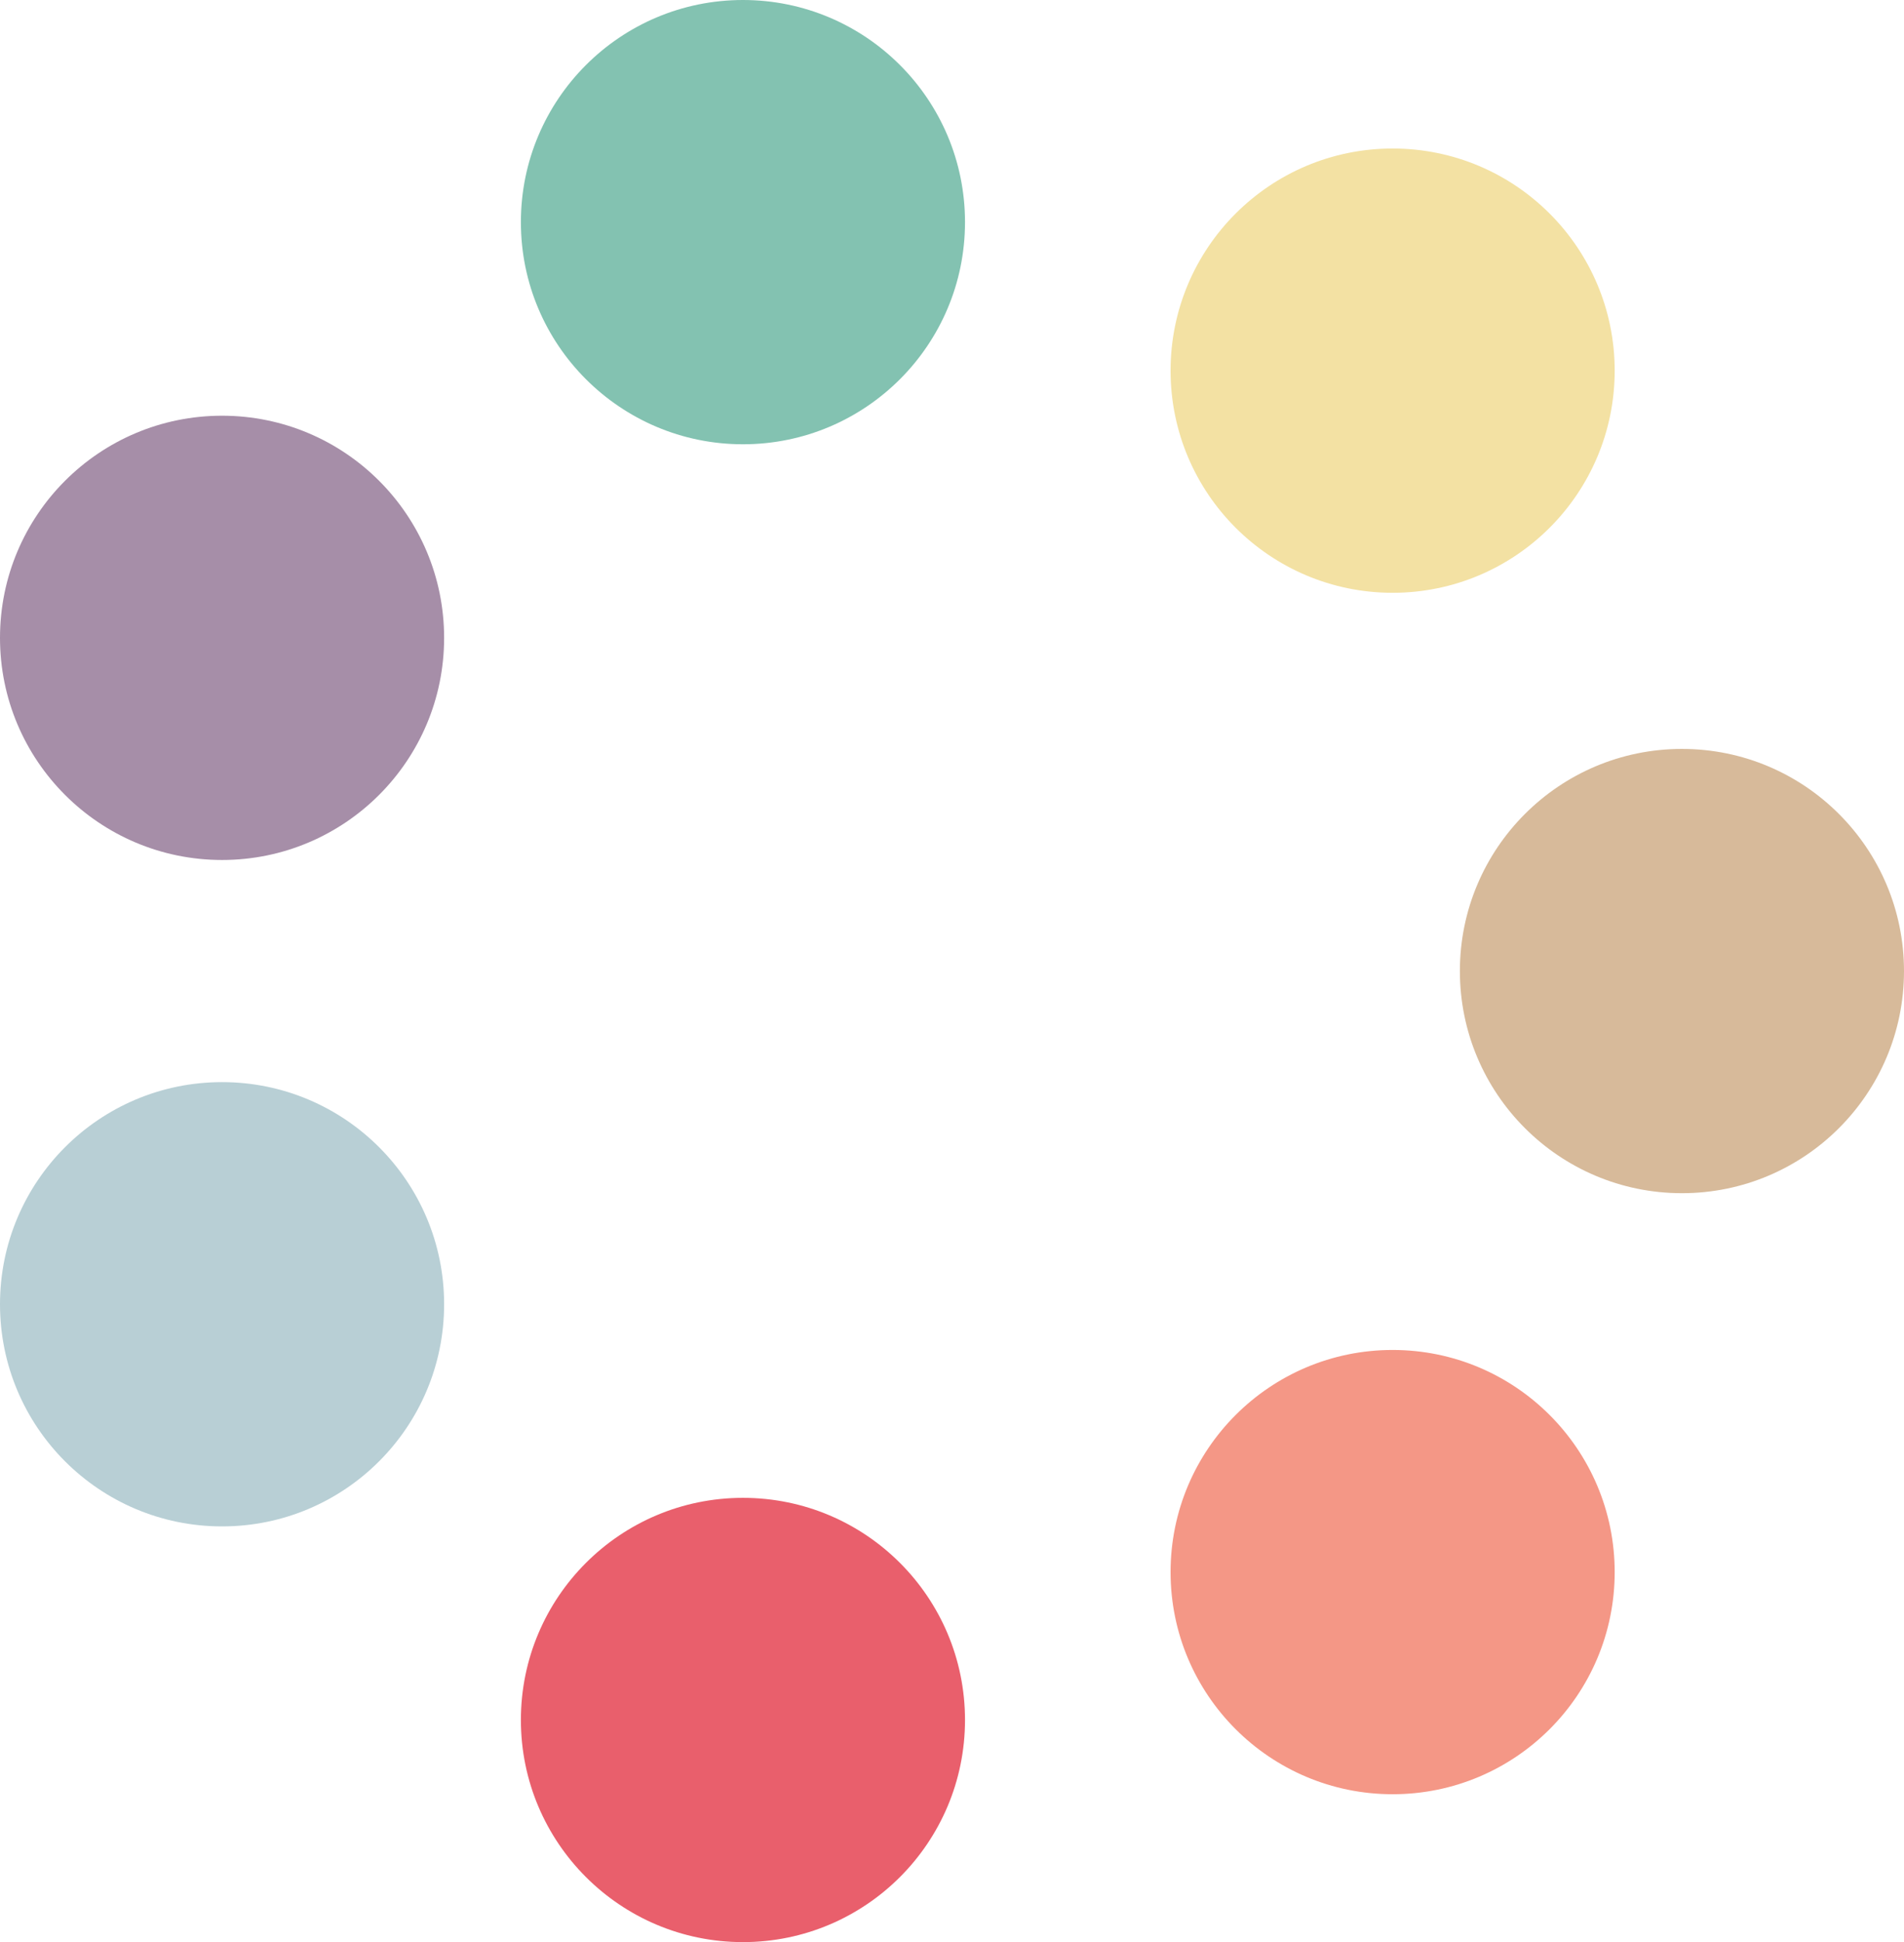
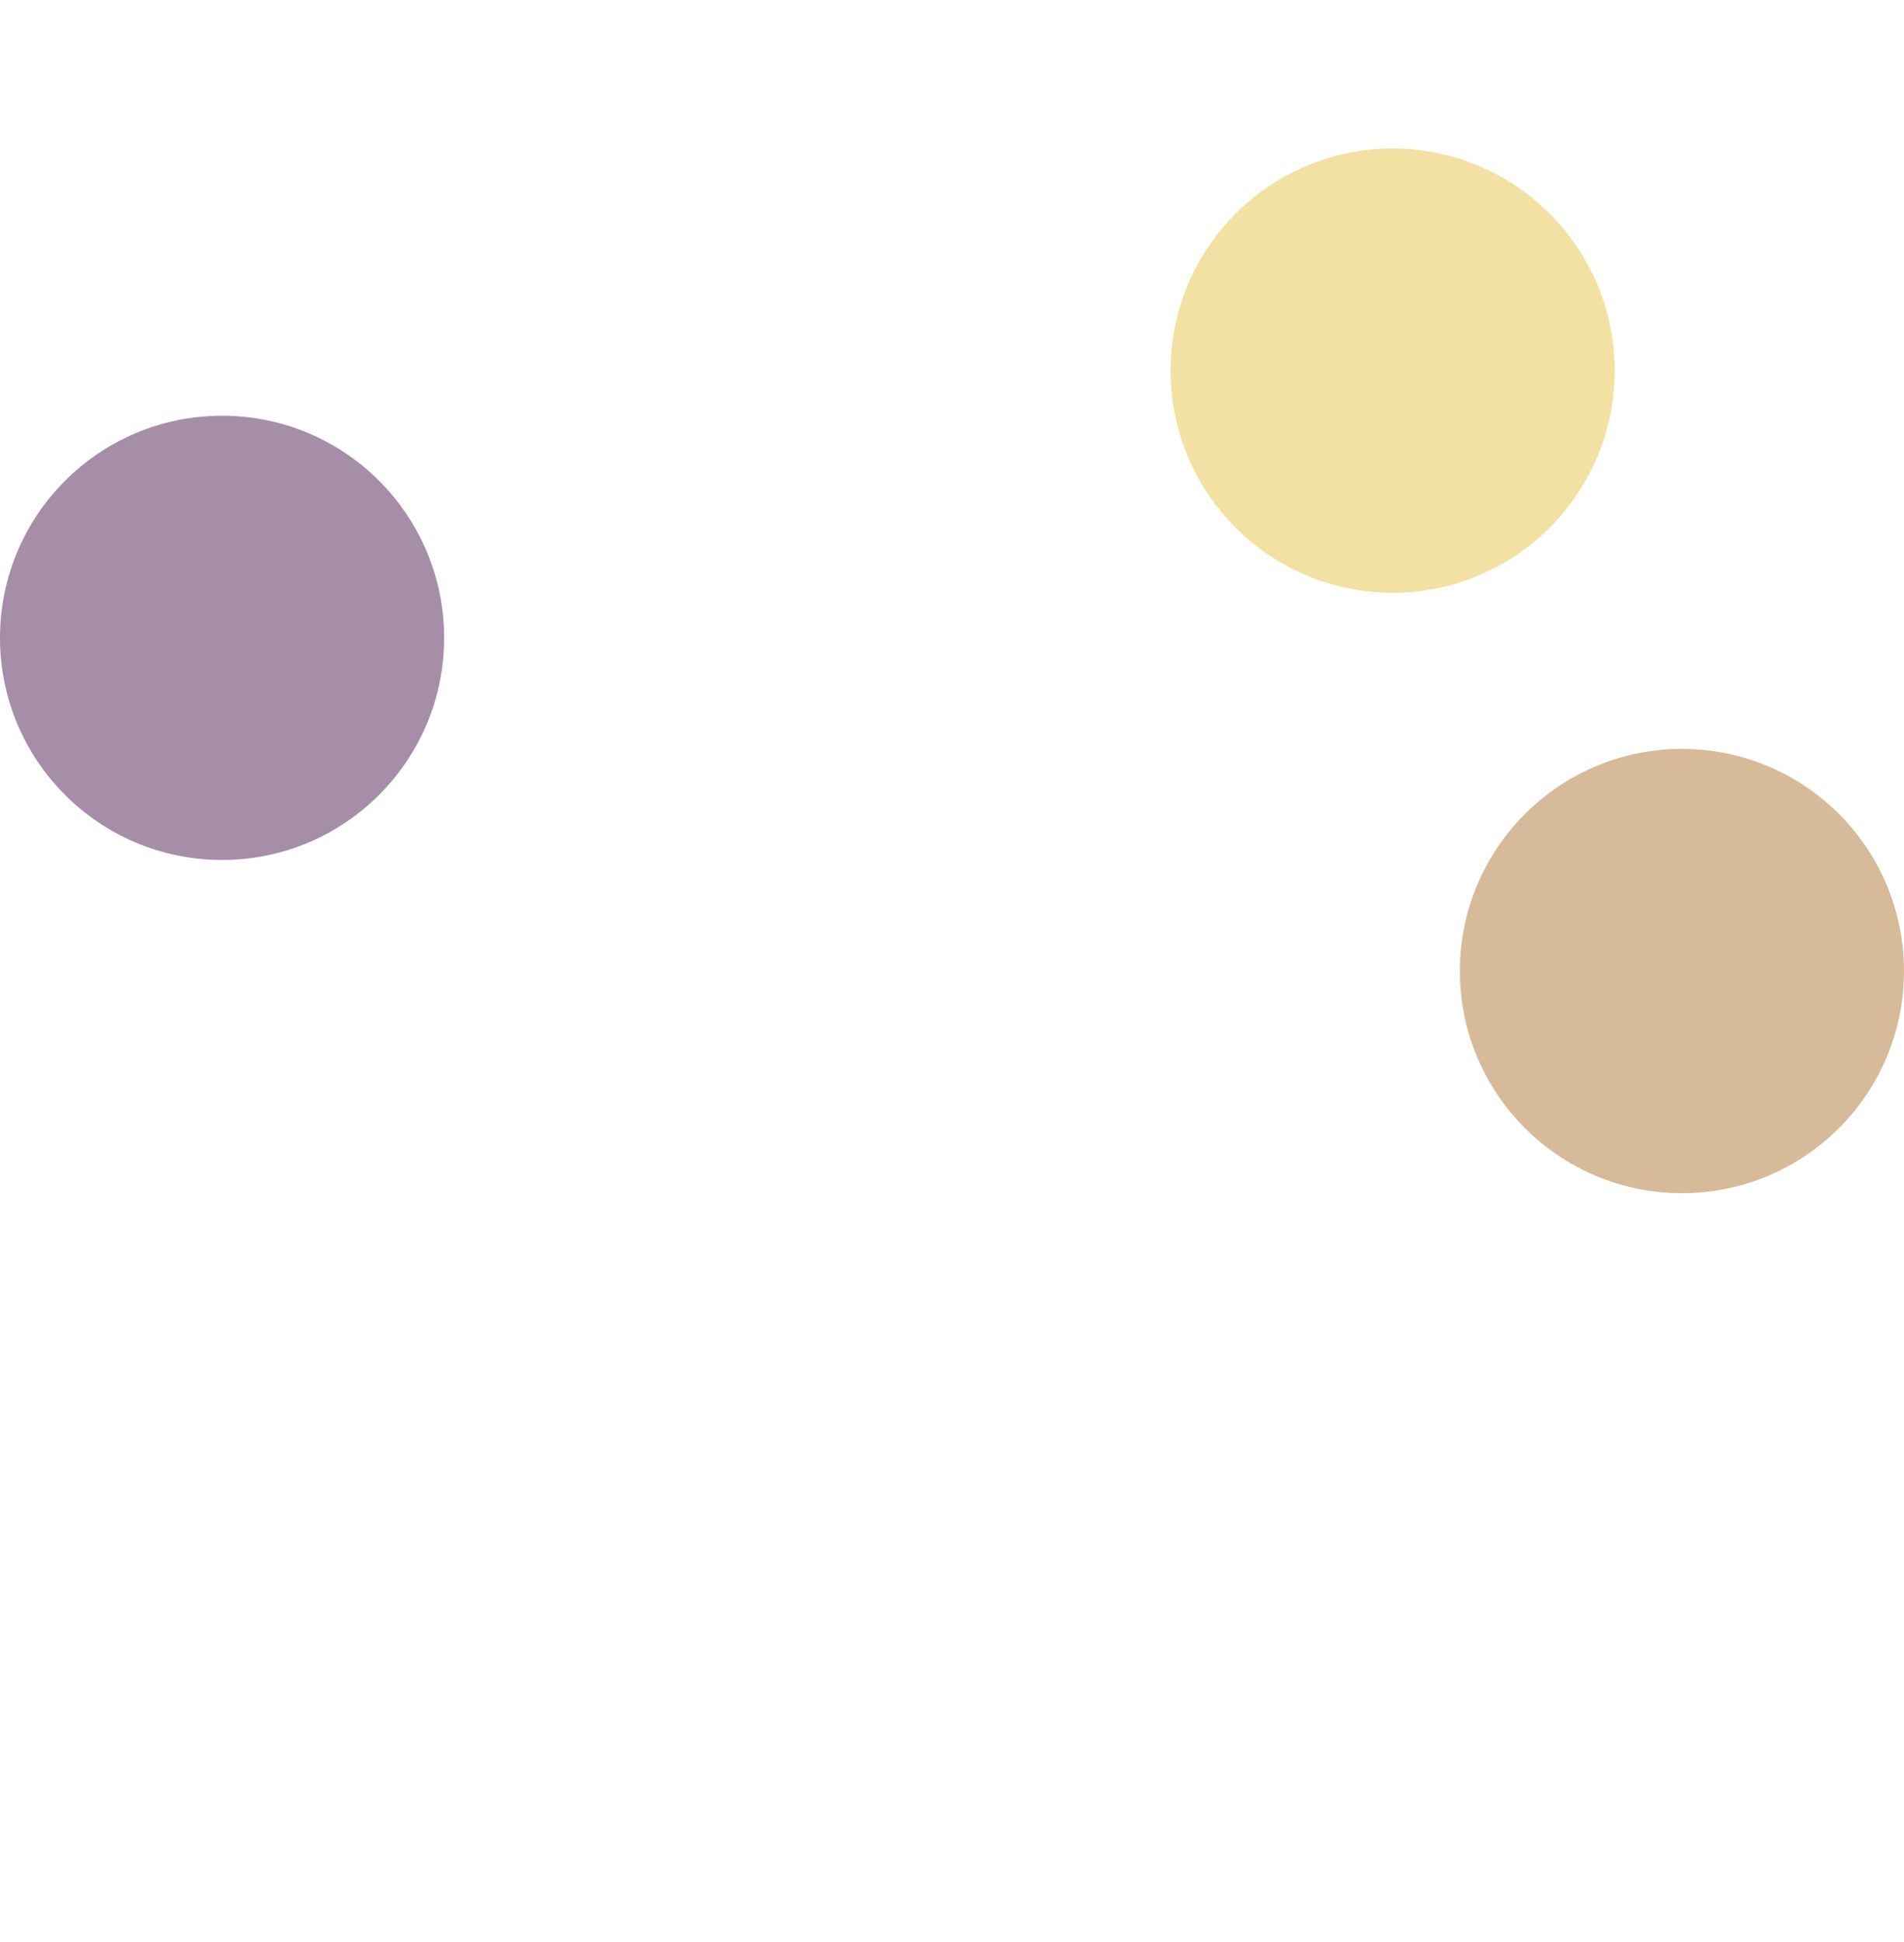
<svg xmlns="http://www.w3.org/2000/svg" viewBox="0 0 30.01 30.6">
  <circle cx="21.95" cy="5.84" r="3.5" style="fill:#f3e1a3" />
-   <circle cx="11.71" cy="3.5" r="3.5" style="fill:#83c2b1" />
  <circle cx="3.5" cy="10.05" r="3.5" style="fill:#a68ea8" />
-   <circle cx="3.5" cy="20.55" r="3.5" style="fill:#b8cfd5" />
-   <circle cx="11.71" cy="27.1" r="3.5" style="fill:#e95f6c" />
-   <circle cx="21.95" cy="24.77" r="3.5" style="fill:#f49786" />
  <circle cx="26.51" cy="15.3" r="3.5" style="fill:#d7ba9a" />
</svg>